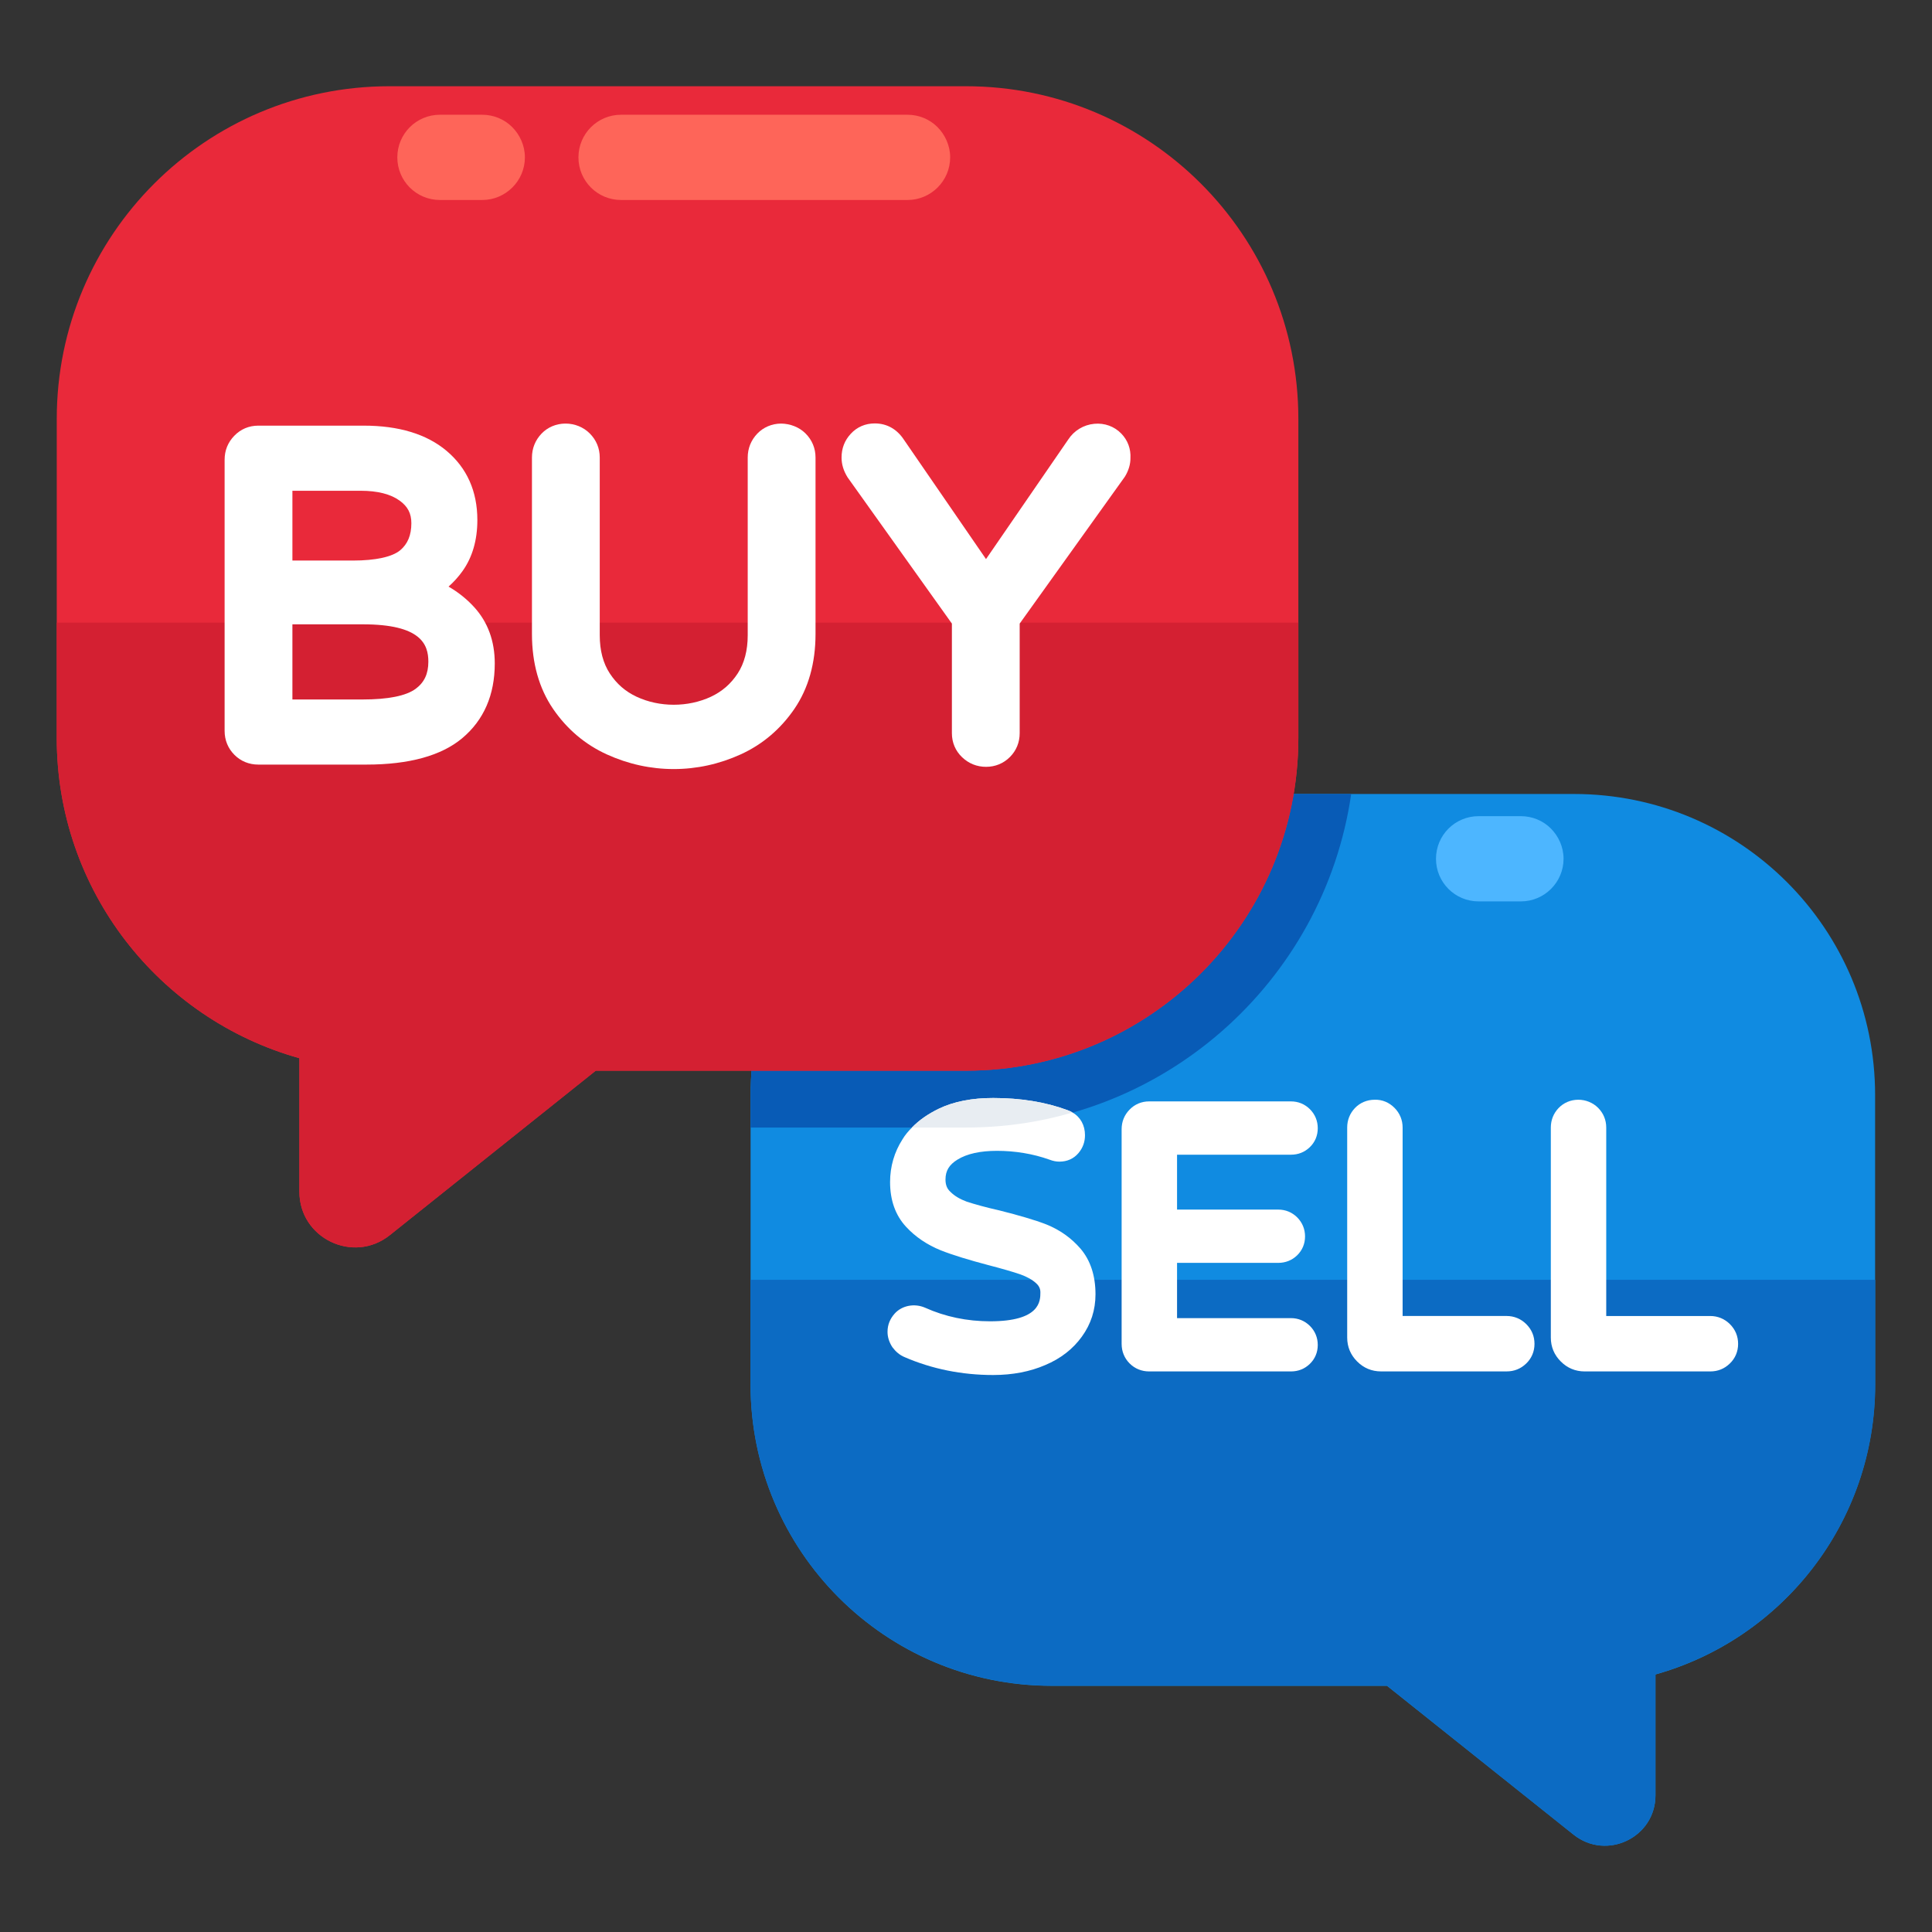
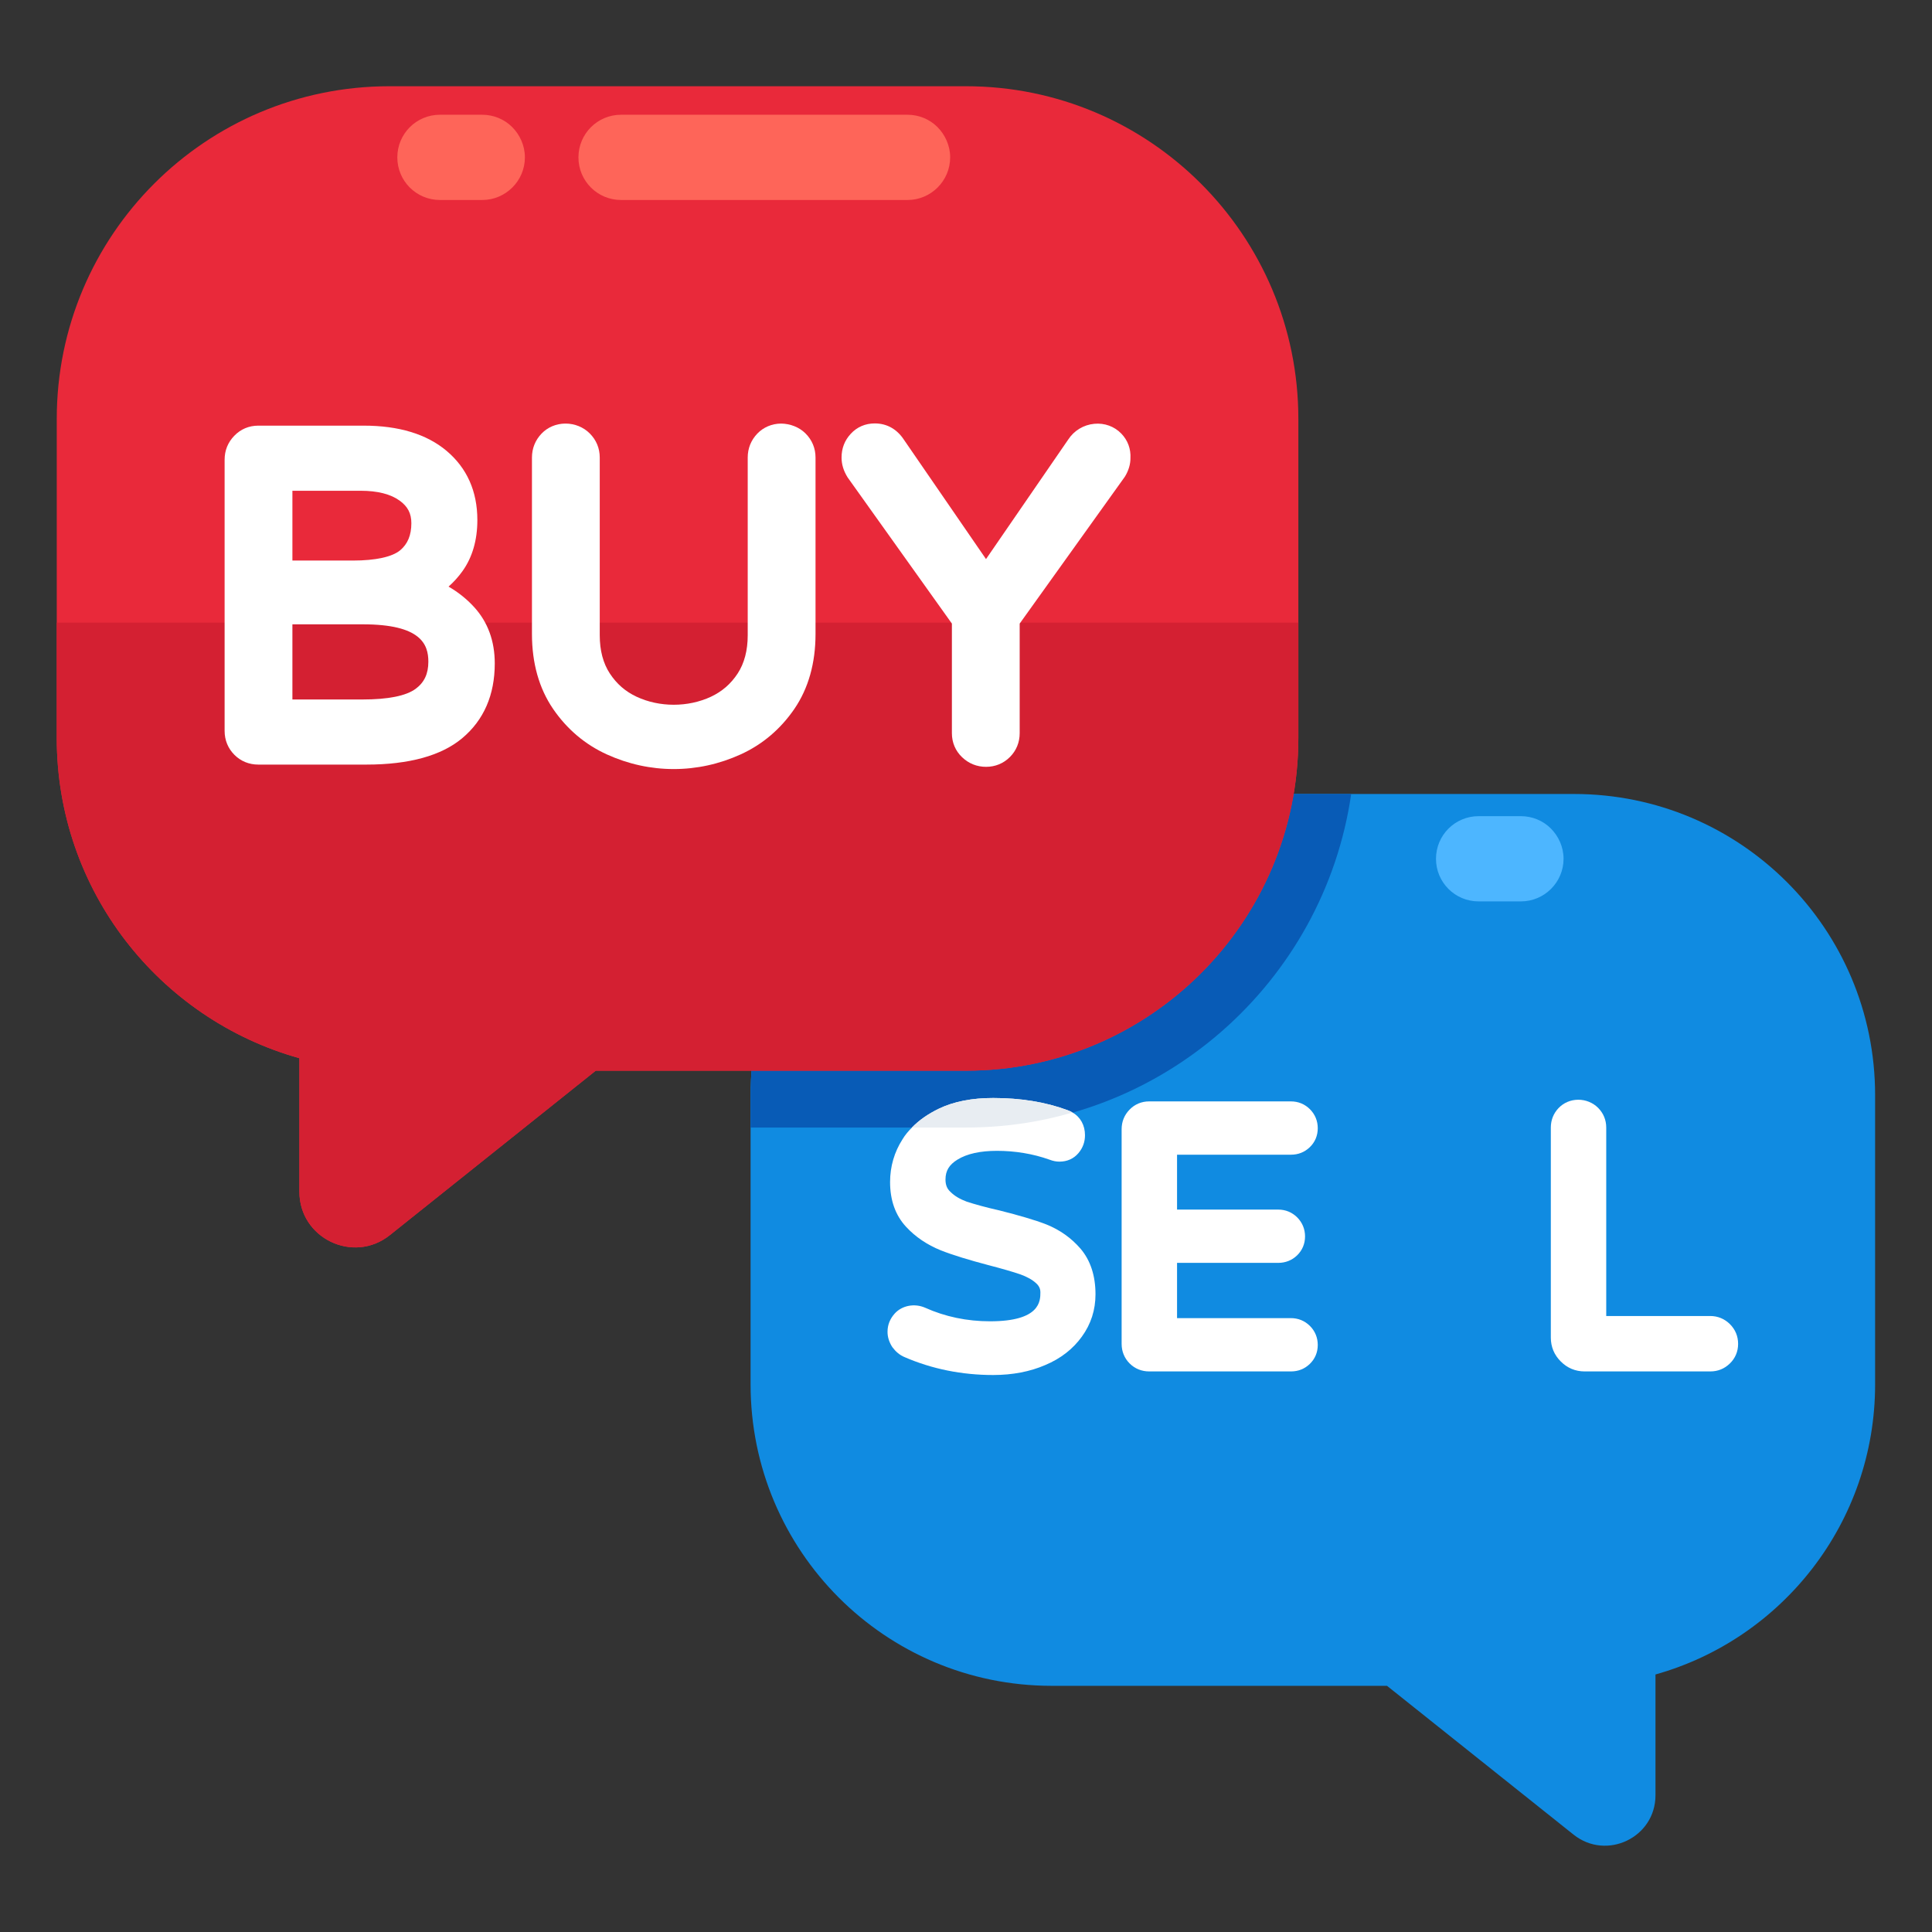
<svg xmlns="http://www.w3.org/2000/svg" width="112" height="112" viewBox="0 0 112 112" fill="none">
  <rect x="0" y="0" width="112" height="112" fill="#333333" stroke="none" />
  <path d="M108.702 63.487V80.254C108.702 88.259 103.316 95.012 95.97 97.071V104.071C95.97 106.524 93.137 107.875 91.227 106.36L80.406 97.729H60.97C51.319 97.729 43.512 89.906 43.512 80.254V63.487C43.512 53.835 51.319 46.028 60.97 46.028H91.243C100.895 46.028 108.702 53.835 108.702 63.487Z" fill="#108BE1" />
-   <path d="M108.71 74.191V80.249C108.71 88.261 103.323 95.005 95.968 97.064V104.077C95.968 106.524 93.132 107.882 91.223 106.36L80.405 97.721H60.964C51.325 97.721 43.507 89.903 43.507 80.249V74.191H108.71Z" fill="#0C6BC3" />
  <path d="M78.33 46.028C76.749 56.948 67.328 65.365 55.996 65.365H43.512V63.487C43.512 53.835 51.319 46.028 60.97 46.028H78.33Z" fill="#085BB6" />
  <path d="M75.267 24.286V42.782C75.267 53.439 66.636 62.069 55.996 62.069H34.535L22.594 71.606C20.486 73.286 17.356 71.787 17.356 69.086V61.345C9.236 59.072 3.29 51.627 3.29 42.782V24.286C3.29 13.629 11.921 4.999 22.578 4.999H55.996C66.636 4.999 75.267 13.629 75.267 24.286Z" fill="#E9293A" />
  <path d="M3.29 36.095V42.782C3.29 51.627 9.236 59.072 17.356 61.345V69.086C17.356 71.787 20.486 73.286 22.594 71.606L34.535 62.069H55.996C66.636 62.069 75.267 53.439 75.267 42.782V36.095H3.29Z" fill="#D42032" />
  <path d="M63.507 75.033C63.507 75.939 63.243 76.762 62.716 77.487C62.206 78.195 61.498 78.755 60.592 79.134C59.719 79.513 58.698 79.711 57.578 79.711C55.766 79.711 54.036 79.365 52.439 78.673C52.159 78.557 51.928 78.36 51.731 78.097C51.549 77.816 51.451 77.52 51.451 77.207C51.451 76.795 51.599 76.45 51.862 76.153C52.29 75.675 53.015 75.544 53.624 75.807C54.794 76.334 56.062 76.597 57.396 76.597C60.312 76.597 60.312 75.412 60.312 74.918C60.312 74.704 60.229 74.539 60.065 74.391C59.834 74.176 59.521 74.012 59.159 73.88C58.731 73.732 58.105 73.55 57.281 73.336C56.161 73.04 55.239 72.76 54.531 72.48C53.756 72.167 53.065 71.706 52.521 71.113C51.911 70.454 51.599 69.581 51.599 68.527C51.599 67.621 51.846 66.781 52.323 66.04C52.472 65.793 52.653 65.579 52.867 65.365C53.279 64.936 53.806 64.574 54.415 64.278C55.304 63.849 56.359 63.652 57.578 63.652C59.159 63.652 60.608 63.882 61.893 64.36C61.992 64.393 62.091 64.442 62.173 64.492C62.634 64.755 62.898 65.233 62.898 65.809C62.898 66.188 62.782 66.534 62.519 66.847C62.239 67.176 61.86 67.341 61.415 67.341C61.234 67.341 61.053 67.308 60.839 67.226C59.867 66.88 58.83 66.715 57.792 66.715C56.837 66.715 56.062 66.88 55.502 67.226C55.025 67.522 54.811 67.868 54.811 68.379C54.811 68.675 54.893 68.906 55.091 69.087C55.337 69.334 55.65 69.515 56.046 69.663C56.507 69.812 57.149 69.993 57.956 70.174C59.06 70.454 59.982 70.718 60.657 70.981C61.432 71.294 62.091 71.755 62.634 72.381C63.211 73.056 63.507 73.946 63.507 75.033Z" fill="white" />
  <path d="M74.837 66.939C75.261 66.939 75.628 66.793 75.929 66.505C76.232 66.214 76.392 65.834 76.392 65.404C76.392 64.981 76.235 64.6 75.939 64.303C75.642 64.006 75.261 63.849 74.837 63.849H66.618C66.175 63.849 65.78 64.016 65.476 64.332C65.175 64.645 65.022 65.026 65.022 65.465V77.906C65.022 78.344 65.182 78.735 65.485 79.04C65.789 79.343 66.181 79.503 66.618 79.503H74.837C75.262 79.503 75.63 79.357 75.929 79.069C76.232 78.778 76.392 78.398 76.392 77.968C76.392 77.543 76.234 77.162 75.937 76.865C75.639 76.569 75.258 76.413 74.837 76.413H68.235V73.21H74.099C74.519 73.21 74.897 73.061 75.192 72.776C75.495 72.484 75.655 72.104 75.655 71.676C75.655 71.254 75.498 70.872 75.2 70.573C74.902 70.276 74.522 70.121 74.099 70.121H68.235V66.939H74.837Z" fill="white" />
-   <path d="M87.339 76.289H81.311V65.363C81.311 64.926 81.147 64.531 80.836 64.219C80.536 63.919 80.139 63.736 79.679 63.753C79.244 63.757 78.844 63.926 78.552 64.229C78.255 64.539 78.098 64.93 78.098 65.363V77.537C78.098 78.076 78.292 78.543 78.675 78.926C79.056 79.308 79.523 79.502 80.063 79.502H87.339C87.778 79.502 88.159 79.349 88.471 79.049C88.789 78.745 88.956 78.35 88.956 77.906C88.956 77.462 88.797 77.078 88.481 76.762C88.171 76.453 87.776 76.289 87.339 76.289Z" fill="white" />
  <path d="M100.287 76.763C99.977 76.454 99.581 76.29 99.145 76.29H93.115V65.364C93.115 64.926 92.951 64.53 92.641 64.22C92.343 63.923 91.928 63.753 91.5 63.753C91.494 63.753 91.489 63.753 91.484 63.753C91.049 63.757 90.65 63.926 90.357 64.23C90.06 64.539 89.903 64.931 89.903 65.364V77.538C89.903 78.078 90.097 78.545 90.48 78.926C90.861 79.309 91.328 79.503 91.868 79.503H99.145C99.584 79.503 99.964 79.35 100.275 79.049C100.593 78.746 100.76 78.351 100.76 77.906C100.76 77.463 100.601 77.079 100.287 76.763Z" fill="white" />
  <path d="M26.003 34.006C26.303 33.741 26.575 33.44 26.815 33.104C27.384 32.306 27.673 31.311 27.673 30.149C27.673 28.479 27.069 27.125 25.876 26.126C24.725 25.163 23.113 24.675 21.085 24.675H14.973C14.431 24.675 13.949 24.88 13.578 25.266C13.209 25.649 13.021 26.116 13.021 26.652V42.372C13.021 42.907 13.218 43.386 13.588 43.757C13.958 44.128 14.437 44.324 14.973 44.324H21.241C23.715 44.324 25.584 43.809 26.797 42.793C28.048 41.743 28.682 40.285 28.682 38.461C28.682 37.158 28.278 36.056 27.478 35.185C27.055 34.723 26.56 34.328 26.003 34.006ZM24.832 38.358C24.832 39.058 24.599 39.557 24.1 39.928C23.543 40.341 22.503 40.55 21.008 40.55H16.951V36.193H21.034C24.4 36.193 24.832 37.35 24.832 38.358ZM16.951 32.496V28.45H20.904C21.885 28.45 22.648 28.643 23.172 29.025C23.639 29.363 23.847 29.765 23.847 30.33C23.847 31.023 23.634 31.537 23.197 31.901C22.736 32.285 21.765 32.496 20.464 32.496H16.951Z" fill="white" />
  <path d="M45.274 24.555C44.743 24.561 44.257 24.768 43.903 25.136C43.539 25.515 43.346 25.994 43.346 26.523V36.83C43.346 37.705 43.15 38.449 42.764 39.042C42.367 39.647 41.859 40.088 41.212 40.391C39.882 41.01 38.232 41.01 36.905 40.391C36.257 40.088 35.749 39.647 35.352 39.042C34.964 38.45 34.768 37.706 34.768 36.83V26.523C34.768 25.989 34.568 25.505 34.187 25.125C33.824 24.761 33.315 24.555 32.79 24.555C32.784 24.555 32.777 24.555 32.771 24.555C32.239 24.559 31.75 24.766 31.395 25.136C31.031 25.515 30.838 25.994 30.838 26.523V36.752C30.838 38.443 31.25 39.904 32.062 41.094C32.867 42.271 33.917 43.16 35.184 43.736C36.422 44.298 37.726 44.583 39.058 44.583C40.39 44.583 41.693 44.298 42.931 43.736C44.196 43.16 45.245 42.273 46.052 41.094C46.865 39.903 47.277 38.442 47.277 36.752V26.523C47.277 25.989 47.077 25.505 46.696 25.126C46.327 24.757 45.798 24.559 45.274 24.555Z" fill="white" />
  <path d="M65.004 25.136C64.602 24.719 64.03 24.511 63.438 24.568C62.817 24.626 62.264 24.961 61.925 25.482L57.16 32.411L52.405 25.497C51.998 24.875 51.413 24.546 50.712 24.546C50.163 24.546 49.682 24.754 49.32 25.147C48.966 25.527 48.786 25.99 48.786 26.523C48.786 26.92 48.899 27.293 49.139 27.678L55.182 36.149V42.502C55.182 43.045 55.387 43.528 55.775 43.899C56.155 44.262 56.633 44.454 57.16 44.454C57.695 44.454 58.173 44.258 58.545 43.886C58.916 43.515 59.112 43.037 59.112 42.502V36.15L65.21 27.634C65.423 27.288 65.535 26.913 65.533 26.565C65.562 26.021 65.379 25.526 65.004 25.136Z" fill="white" />
  <path d="M62.173 64.492C60.213 65.068 58.138 65.365 55.996 65.365H52.867C53.279 64.936 53.806 64.574 54.415 64.278C55.305 63.849 56.359 63.652 57.578 63.652C59.159 63.652 60.608 63.882 61.893 64.36C61.992 64.393 62.091 64.442 62.173 64.492Z" fill="#E8EDF2" />
  <path d="M25.503 6.652H27.958C28.617 6.652 29.242 6.916 29.687 7.361C30.132 7.806 30.429 8.431 30.429 9.123C30.429 10.49 29.308 11.594 27.958 11.594H25.503C24.136 11.594 23.033 10.49 23.033 9.123C23.033 7.756 24.136 6.652 25.503 6.652Z" fill="#FE6559" />
  <path d="M36.004 6.652H52.612C53.27 6.652 53.896 6.916 54.341 7.361C54.785 7.806 55.082 8.431 55.082 9.123C55.082 10.49 53.962 11.594 52.612 11.594H36.004C34.636 11.594 33.533 10.49 33.533 9.123C33.533 7.756 34.636 6.652 36.004 6.652Z" fill="#FE6559" />
  <path d="M85.716 47.314H88.171C88.829 47.314 89.455 47.578 89.9 48.023C90.344 48.467 90.641 49.093 90.641 49.785C90.641 51.152 89.521 52.255 88.171 52.255H85.716C84.349 52.255 83.246 51.152 83.246 49.785C83.246 48.418 84.349 47.314 85.716 47.314Z" fill="#4DB6FF" />
</svg>